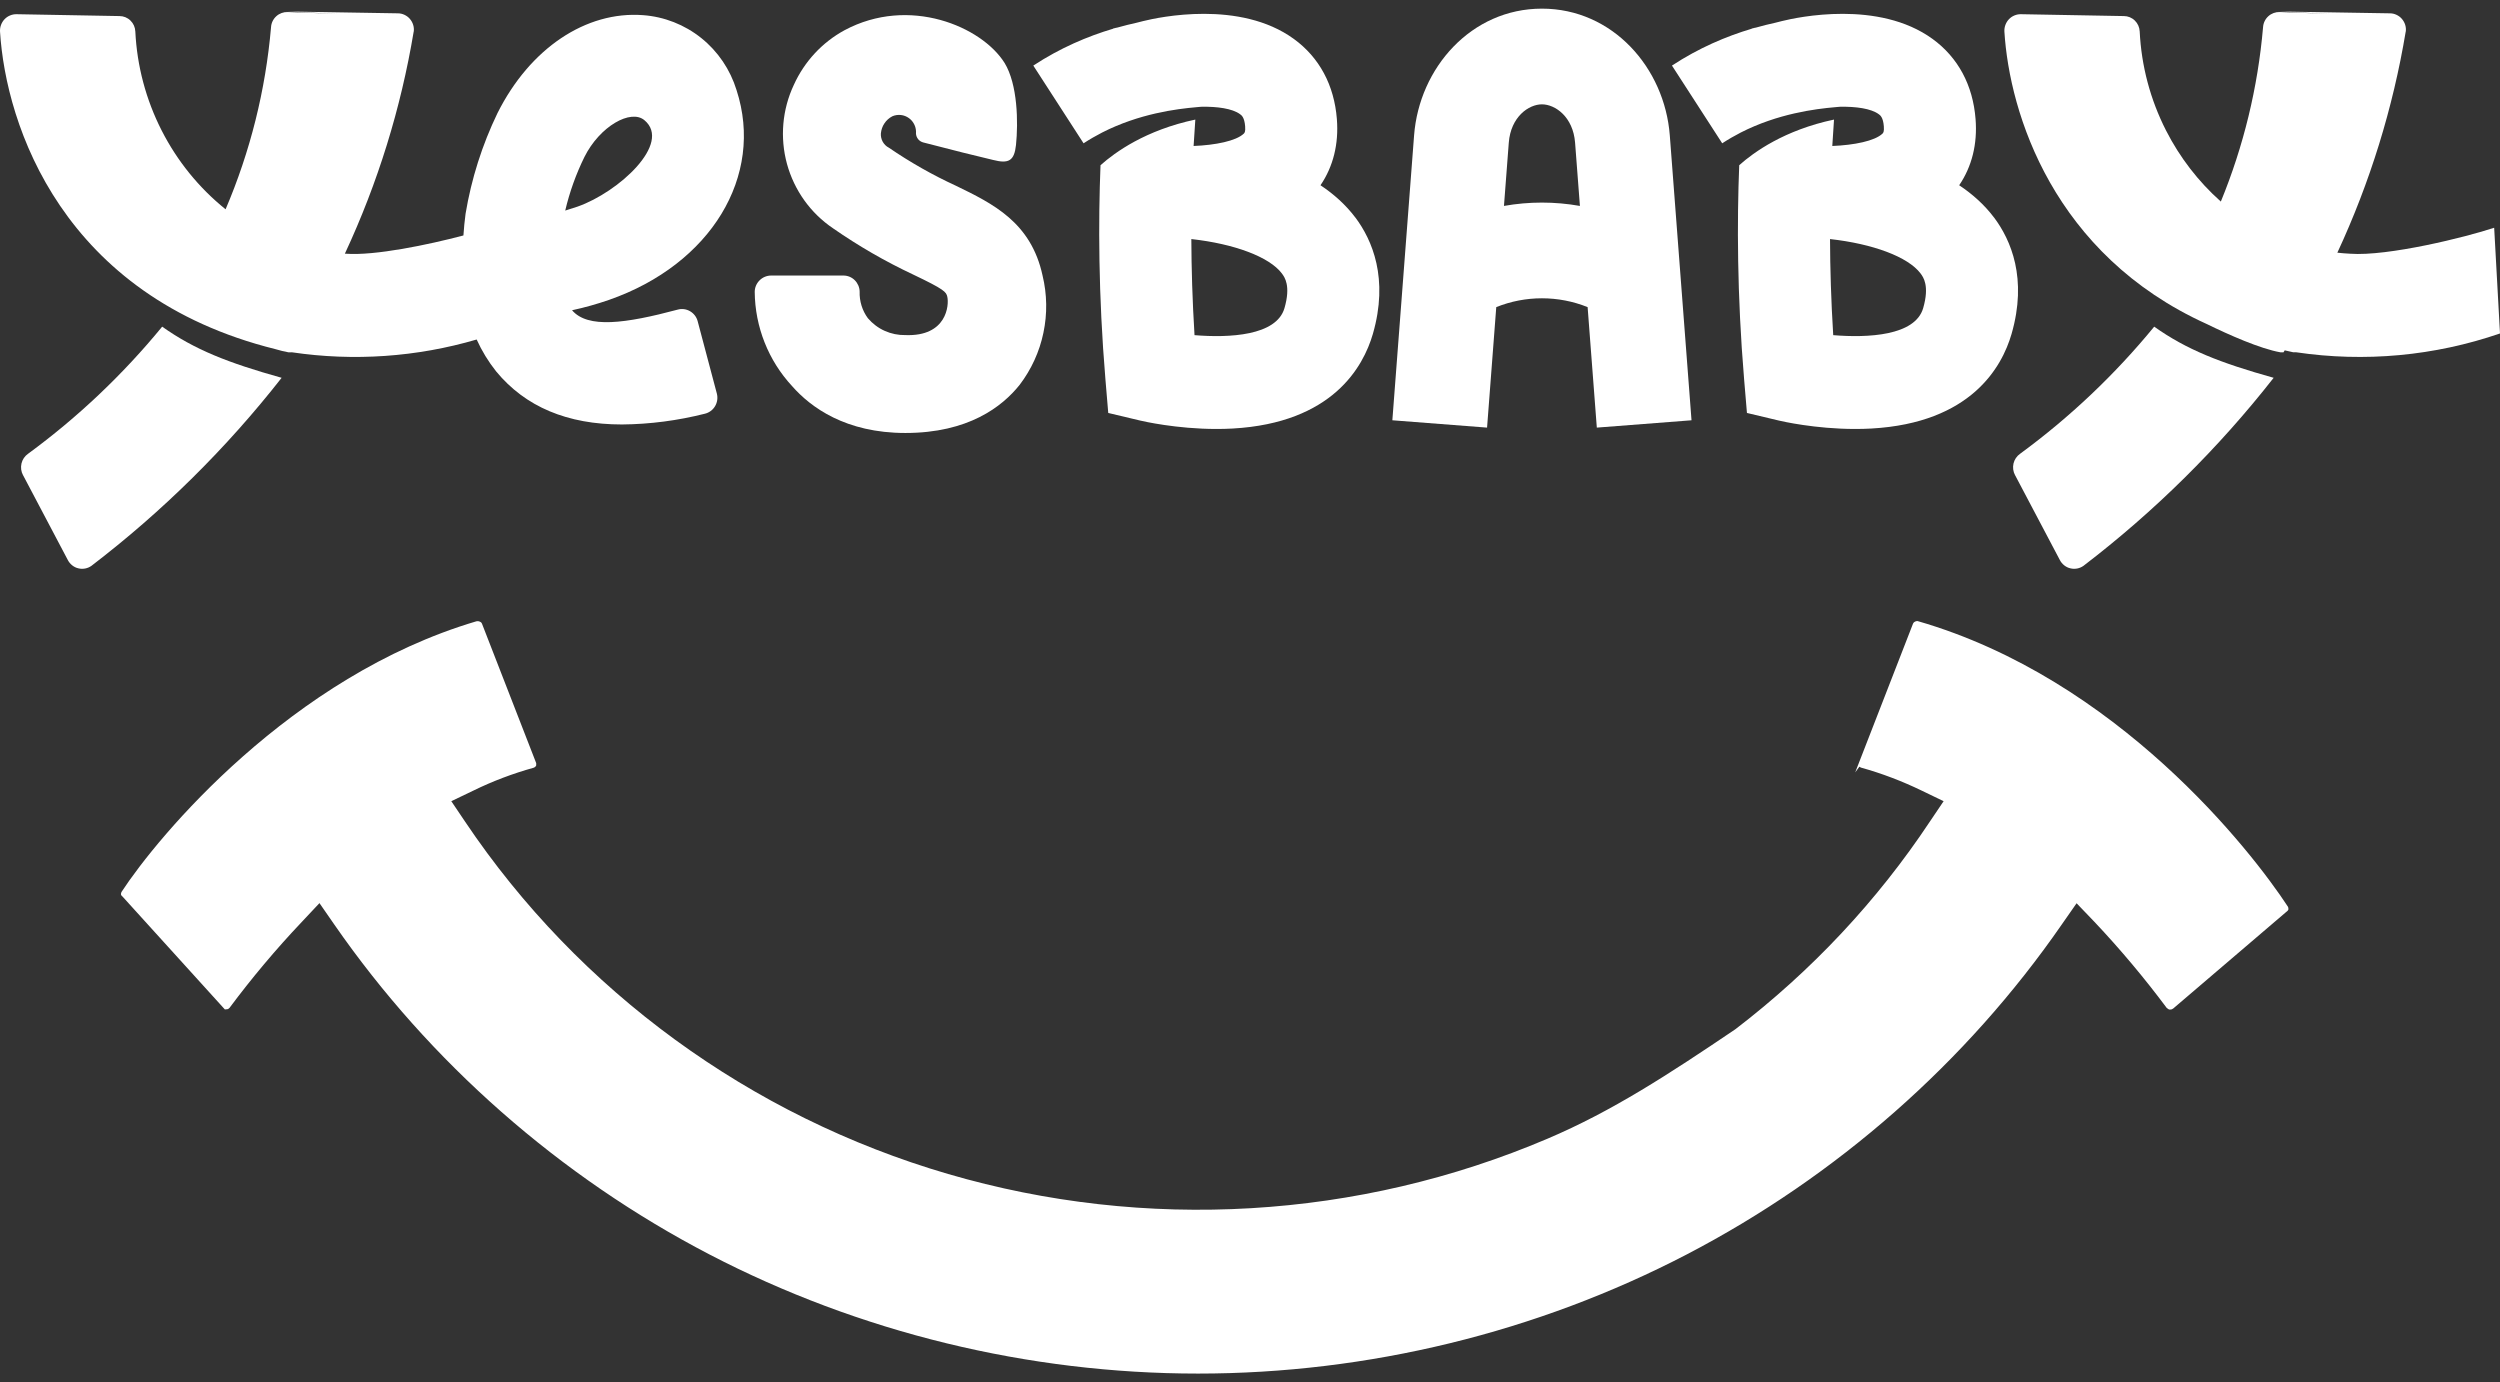
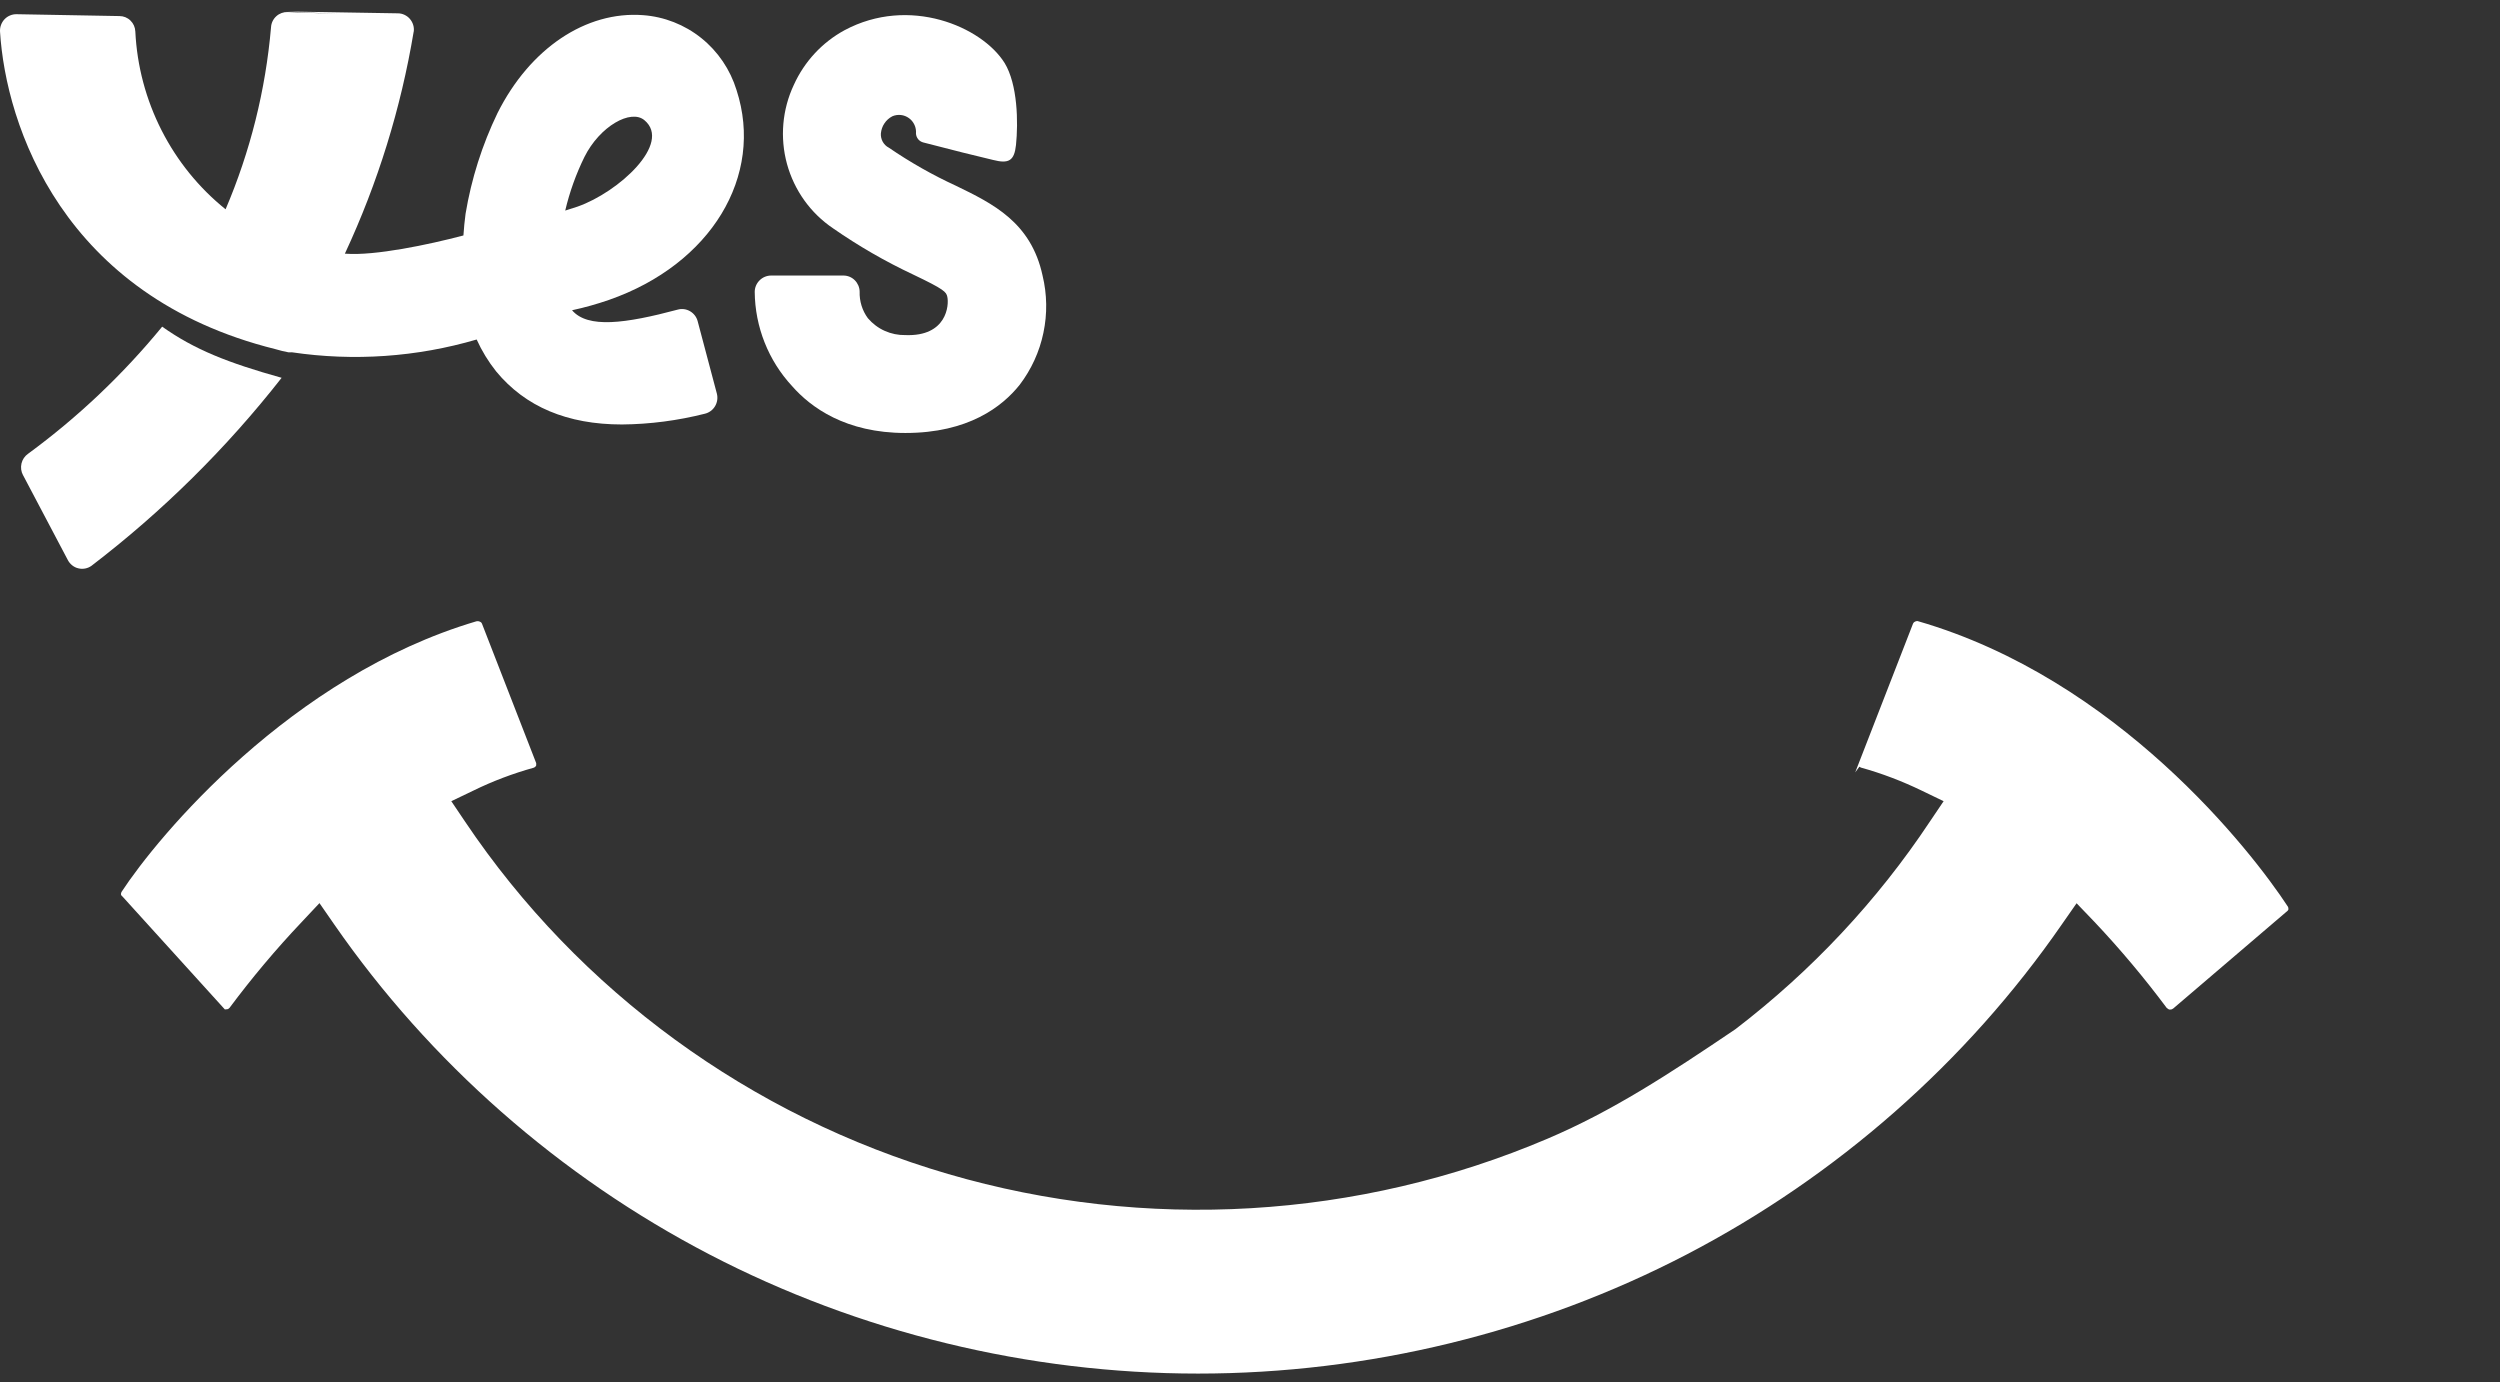
<svg xmlns="http://www.w3.org/2000/svg" width="208" height="115" viewBox="0 0 208 115" fill="none">
  <rect x="0" y="0" width="208" height="115" fill="#333333" stroke="none" />
-   <path fill-rule="evenodd" clip-rule="evenodd" d="M124.489 25.552L123.724 35.577L115.844 34.967L117.652 11.264C118.079 5.654 122.402 0.719 128.289 0.719C134.176 0.719 138.5 5.654 138.927 11.264L140.734 34.967L132.855 35.577L132.09 25.552C129.65 24.573 126.926 24.573 124.489 25.552ZM125.531 11.873C125.696 9.714 127.193 8.681 128.289 8.681C129.386 8.681 130.883 9.714 131.047 11.873L131.449 17.134C129.359 16.763 127.22 16.762 125.13 17.133" fill="white" />
  <path fill-rule="evenodd" clip-rule="evenodd" d="M28.711 21.067C31.437 15.212 33.356 9.012 34.418 2.632L34.423 2.637C34.449 2.447 34.434 2.256 34.377 2.071C34.321 1.886 34.224 1.716 34.102 1.572C33.979 1.428 33.826 1.315 33.652 1.233C33.479 1.15 33.29 1.109 33.101 1.109L23.799 0.955L28.067 1.155L23.937 1.001C23.59 0.991 23.248 1.114 22.988 1.351C22.727 1.588 22.569 1.917 22.549 2.272C22.097 7.511 20.815 12.62 18.769 17.413C16.556 15.633 14.743 13.396 13.449 10.855C12.147 8.298 11.397 5.489 11.259 2.618C11.244 2.273 11.101 1.949 10.856 1.712C10.611 1.47 10.284 1.337 9.947 1.337L1.386 1.182C1.197 1.177 1.013 1.213 0.839 1.285C0.666 1.357 0.513 1.46 0.38 1.599C0.247 1.738 0.15 1.897 0.084 2.078C0.017 2.258 -0.008 2.443 0.002 2.633C0.487 10.431 5.201 24.652 22.917 29.049C23.306 29.165 23.672 29.256 24.004 29.314H24.249L24.251 29.31H24.282C29.43 30.073 34.674 29.709 39.659 28.247C40.087 29.196 40.633 30.09 41.284 30.907C43.709 33.845 47.201 35.316 51.744 35.316H51.749C54.077 35.296 56.39 34.992 58.647 34.421C58.82 34.38 58.983 34.303 59.132 34.195C59.28 34.087 59.402 33.948 59.494 33.793C59.586 33.639 59.647 33.464 59.673 33.284C59.698 33.104 59.688 32.919 59.642 32.744L58.044 26.719C57.952 26.369 57.722 26.076 57.416 25.896C57.11 25.716 56.742 25.664 56.4 25.757C52.005 26.93 48.906 27.341 47.594 25.813C48.641 25.587 49.667 25.299 50.677 24.949C59.142 21.991 63.604 14.649 61.281 7.497C60.755 5.789 59.734 4.276 58.345 3.165C56.957 2.053 55.267 1.39 53.501 1.261C48.753 0.906 44.092 4.019 41.391 9.411C40.115 12.056 39.221 14.87 38.737 17.772C38.656 18.376 38.596 18.983 38.557 19.59C35.592 20.375 31.182 21.287 28.77 21.109C28.744 21.108 28.719 21.107 28.693 21.105L28.711 21.067ZM47.027 17.52C47.39 15.976 47.926 14.479 48.625 13.059C49.907 10.491 52.495 9.051 53.618 10.003C55.92 11.922 51.469 15.991 48.053 17.19L47.027 17.52Z" fill="white" />
  <path d="M1.919 39.537L5.646 46.601C5.733 46.771 5.861 46.92 6.009 47.038C6.157 47.156 6.33 47.244 6.519 47.285C6.703 47.331 6.897 47.337 7.086 47.3C7.275 47.264 7.453 47.187 7.606 47.079C13.513 42.562 18.833 37.304 23.432 31.433C18.96 30.183 16.183 29.087 13.493 27.178C10.23 31.16 6.478 34.716 2.338 37.751C2.062 37.942 1.863 38.235 1.787 38.564C1.71 38.894 1.756 39.243 1.919 39.542V39.537Z" fill="white" />
  <path d="M80.115 12.696L76.817 11.852C76.653 11.811 76.5 11.713 76.393 11.585C76.286 11.451 76.219 11.286 76.209 11.117C76.23 10.87 76.189 10.623 76.087 10.396C75.984 10.17 75.826 9.974 75.627 9.83C75.428 9.686 75.198 9.594 74.953 9.568C74.708 9.542 74.463 9.578 74.239 9.676C73.973 9.815 73.748 10.016 73.585 10.263C73.416 10.509 73.32 10.798 73.289 11.096C73.274 11.338 73.325 11.58 73.442 11.791C73.559 12.002 73.733 12.177 73.948 12.285C75.714 13.494 77.577 14.554 79.522 15.449L79.529 15.452C82.6 16.943 85.782 18.488 86.741 22.925C87.119 24.489 87.144 26.114 86.812 27.689C86.486 29.263 85.807 30.74 84.837 32.016C83.382 33.842 80.559 36.024 75.326 36.024C70.369 36.024 67.459 33.899 65.902 32.124C63.931 29.999 62.818 27.195 62.793 24.283C62.793 23.923 62.941 23.578 63.196 23.326C63.446 23.074 63.788 22.93 64.146 22.925H70.175C70.527 22.925 70.869 23.064 71.119 23.316C71.369 23.568 71.517 23.907 71.522 24.262C71.497 25.055 71.737 25.837 72.207 26.475C72.595 26.927 73.069 27.288 73.611 27.529C74.152 27.771 74.734 27.89 75.326 27.879C78.777 28.013 78.971 25.389 78.818 24.7C78.731 24.288 78.573 24.082 75.964 22.837C73.641 21.746 71.415 20.46 69.307 18.994C67.438 17.733 66.081 15.835 65.478 13.643C64.881 11.451 65.08 9.12 66.045 7.067C66.923 5.123 68.408 3.523 70.267 2.514C75.647 -0.367 81.682 2.205 83.581 5.236C84.673 7.021 84.724 10.185 84.53 12.069C84.388 13.375 83.933 13.643 82.626 13.308L80.115 12.696Z" fill="white" />
-   <path d="M194.468 21.024C197.183 15.181 199.096 8.996 200.155 2.632L200.16 2.637C200.186 2.447 200.17 2.256 200.114 2.071C200.058 1.886 199.961 1.716 199.838 1.572C199.716 1.428 199.563 1.315 199.389 1.233C199.216 1.15 199.027 1.109 198.838 1.109L189.536 0.955L193.804 1.155L189.674 1.001C189.327 0.991 188.985 1.114 188.725 1.351C188.464 1.588 188.306 1.917 188.286 2.272C187.854 7.278 186.664 12.165 184.774 16.771C182.904 15.107 181.356 13.1 180.213 10.855C178.911 8.298 178.161 5.489 178.023 2.618C178.007 2.273 177.864 1.949 177.619 1.712C177.374 1.47 177.048 1.337 176.711 1.337L168.149 1.182C167.961 1.177 167.777 1.213 167.603 1.285C167.43 1.357 167.276 1.46 167.144 1.599C167.011 1.738 166.914 1.897 166.848 2.078C166.781 2.258 166.756 2.443 166.766 2.633C167.19 9.445 170.845 21.174 183.593 26.955C185.444 27.858 188.048 29.018 189.741 29.314H189.986L190.015 29.268C190.04 29.228 190.065 29.189 190.09 29.149C190.325 29.204 190.562 29.258 190.801 29.31H191.046C196.738 30.154 202.548 29.619 207.995 27.746L208 27.751L207.515 18.948C205.197 19.725 198.673 21.341 195.533 21.109C195.177 21.091 194.821 21.063 194.468 21.024Z" fill="white" />
-   <path d="M167.656 39.537L171.383 46.601C171.47 46.771 171.597 46.92 171.745 47.038C171.893 47.156 172.067 47.244 172.256 47.285C172.44 47.331 172.634 47.337 172.823 47.3C173.011 47.264 173.19 47.187 173.343 47.079C179.25 42.562 184.569 37.304 189.169 31.433C184.697 30.183 181.92 29.087 179.23 27.178C175.967 31.16 172.215 34.716 168.075 37.751C167.799 37.942 167.6 38.235 167.523 38.564C167.447 38.894 167.493 39.243 167.656 39.542V39.537Z" fill="white" />
-   <path fill-rule="evenodd" clip-rule="evenodd" d="M112.765 18.099C111.958 17.029 110.963 16.144 109.865 15.413C110.922 13.86 111.391 11.987 111.228 9.908C111.008 7.089 109.773 4.784 107.649 3.24C103.162 -0.022 96.423 1.429 95.116 1.753L94.626 1.877L94.513 1.905C94.026 2.01 93.528 2.135 93.022 2.278L92.901 2.309H92.875L92.605 2.376V2.386L92.604 2.391C90.481 3.024 88.211 3.985 85.971 5.456L90.152 11.923C90.662 11.589 91.178 11.296 91.694 11.028C94.782 9.454 97.886 9.063 99.535 8.919C99.658 8.908 99.775 8.898 99.877 8.888H99.913L99.964 8.883C101.262 8.858 102.523 9.025 103.167 9.497C103.305 9.594 103.535 9.764 103.596 10.51C103.632 10.968 103.545 11.056 103.484 11.117C102.845 11.729 101.125 12.074 99.308 12.146C99.353 11.344 99.4 10.608 99.451 9.949C95.331 10.819 92.768 12.666 91.563 13.746C91.379 18.341 91.379 24.489 91.972 31.569L92.206 34.358L94.907 35.001L94.909 35.001C95.068 35.038 97.869 35.69 101.212 35.69C101.656 35.69 102.105 35.68 102.56 35.654C110.855 35.186 113.423 30.53 114.22 27.792C115.557 23.172 114.169 19.967 112.765 18.094V18.099ZM106.868 25.637C106.199 27.942 102.263 28.122 99.384 27.885C99.206 25.009 99.129 22.328 99.119 19.89C102.657 20.281 105.607 21.361 106.654 22.755L106.657 22.76C106.883 23.066 107.407 23.773 106.868 25.637Z" fill="white" />
-   <path fill-rule="evenodd" clip-rule="evenodd" d="M163.004 15.413C164.102 16.144 165.098 17.029 165.904 18.099V18.094C167.308 19.967 168.697 23.172 167.359 27.792C166.563 30.53 163.995 35.186 155.699 35.654C155.245 35.68 154.795 35.69 154.351 35.69C151.009 35.69 148.207 35.038 148.049 35.001L148.046 35.001L145.346 34.358L145.111 31.569C144.519 24.489 144.519 18.341 144.703 13.746C145.907 12.666 148.47 10.819 152.59 9.949C152.539 10.608 152.493 11.344 152.447 12.146C154.264 12.074 155.985 11.729 156.623 11.117C156.684 11.056 156.771 10.968 156.735 10.51C156.674 9.764 156.444 9.594 156.307 9.497C155.661 9.024 154.399 8.858 153.099 8.883L153.049 8.888H153.013C152.911 8.898 152.793 8.908 152.671 8.919C151.022 9.063 147.918 9.454 144.829 11.028C144.314 11.296 143.798 11.589 143.288 11.923L139.107 5.456C141.348 3.985 143.62 3.022 145.743 2.39L145.744 2.386V2.376L146.015 2.309H146.04L146.13 2.286C146.655 2.137 147.172 2.008 147.676 1.899L147.766 1.877L148.256 1.753C149.563 1.429 156.301 -0.022 160.789 3.24C162.913 4.784 164.148 7.089 164.367 9.908C164.531 11.987 164.061 13.86 163.004 15.413ZM152.524 27.885C155.403 28.122 159.339 27.942 160.008 25.637C160.546 23.773 160.023 23.066 159.797 22.76L159.793 22.755C158.747 21.361 155.796 20.281 152.258 19.89C152.268 22.328 152.345 25.009 152.524 27.885Z" fill="white" />
  <path d="M190.396 75.659V75.624C190.396 75.564 190.384 75.494 190.361 75.446C187.32 70.793 176.163 56.465 159.534 51.67C159.522 51.67 159.417 51.67 159.312 51.729C159.206 51.776 159.16 51.895 159.16 51.895L154.353 64.261L154.704 63.788C154.751 63.824 154.809 63.859 154.856 63.871C156.563 64.344 158.259 64.993 159.873 65.773L161.709 66.659L160.563 68.359C156.178 74.962 150.728 80.773 144.389 85.628C138.8 89.407 134.122 92.455 128.766 94.734C113.025 101.443 95.308 102.482 78.877 97.675C62.423 92.868 48.155 82.45 38.694 68.359L37.548 66.659L39.396 65.773C40.987 64.993 42.671 64.356 44.413 63.871C44.448 63.859 44.507 63.824 44.542 63.788C44.565 63.777 44.612 63.682 44.612 63.682V63.493L40.098 51.883C40.075 51.824 40.028 51.765 39.934 51.729C39.852 51.682 39.747 51.67 39.63 51.694C24.193 56.265 13.13 69.588 10.113 74.206C10.078 74.265 10.055 74.348 10.066 74.431C10.078 74.478 10.125 74.549 10.207 74.608L18.709 83.986C18.931 83.974 18.978 83.951 18.978 83.951L19.095 83.856C20.919 81.411 22.93 79.001 25.105 76.71L26.579 75.139L27.807 76.911C35.759 88.391 46.565 97.888 59.031 104.372C71.498 110.857 85.566 114.282 99.681 114.282C113.797 114.282 127.865 110.857 140.332 104.372C152.81 97.876 163.604 88.391 171.544 76.911L172.772 75.151L174.257 76.698C176.432 79.001 178.444 81.411 180.268 83.856L180.397 83.951C180.42 83.974 180.455 83.986 180.526 83.998C180.561 83.998 180.596 83.998 180.654 83.986C180.689 83.974 180.736 83.962 180.818 83.903L190.314 75.789C190.372 75.742 190.396 75.659 190.396 75.659Z" fill="white" />
</svg>